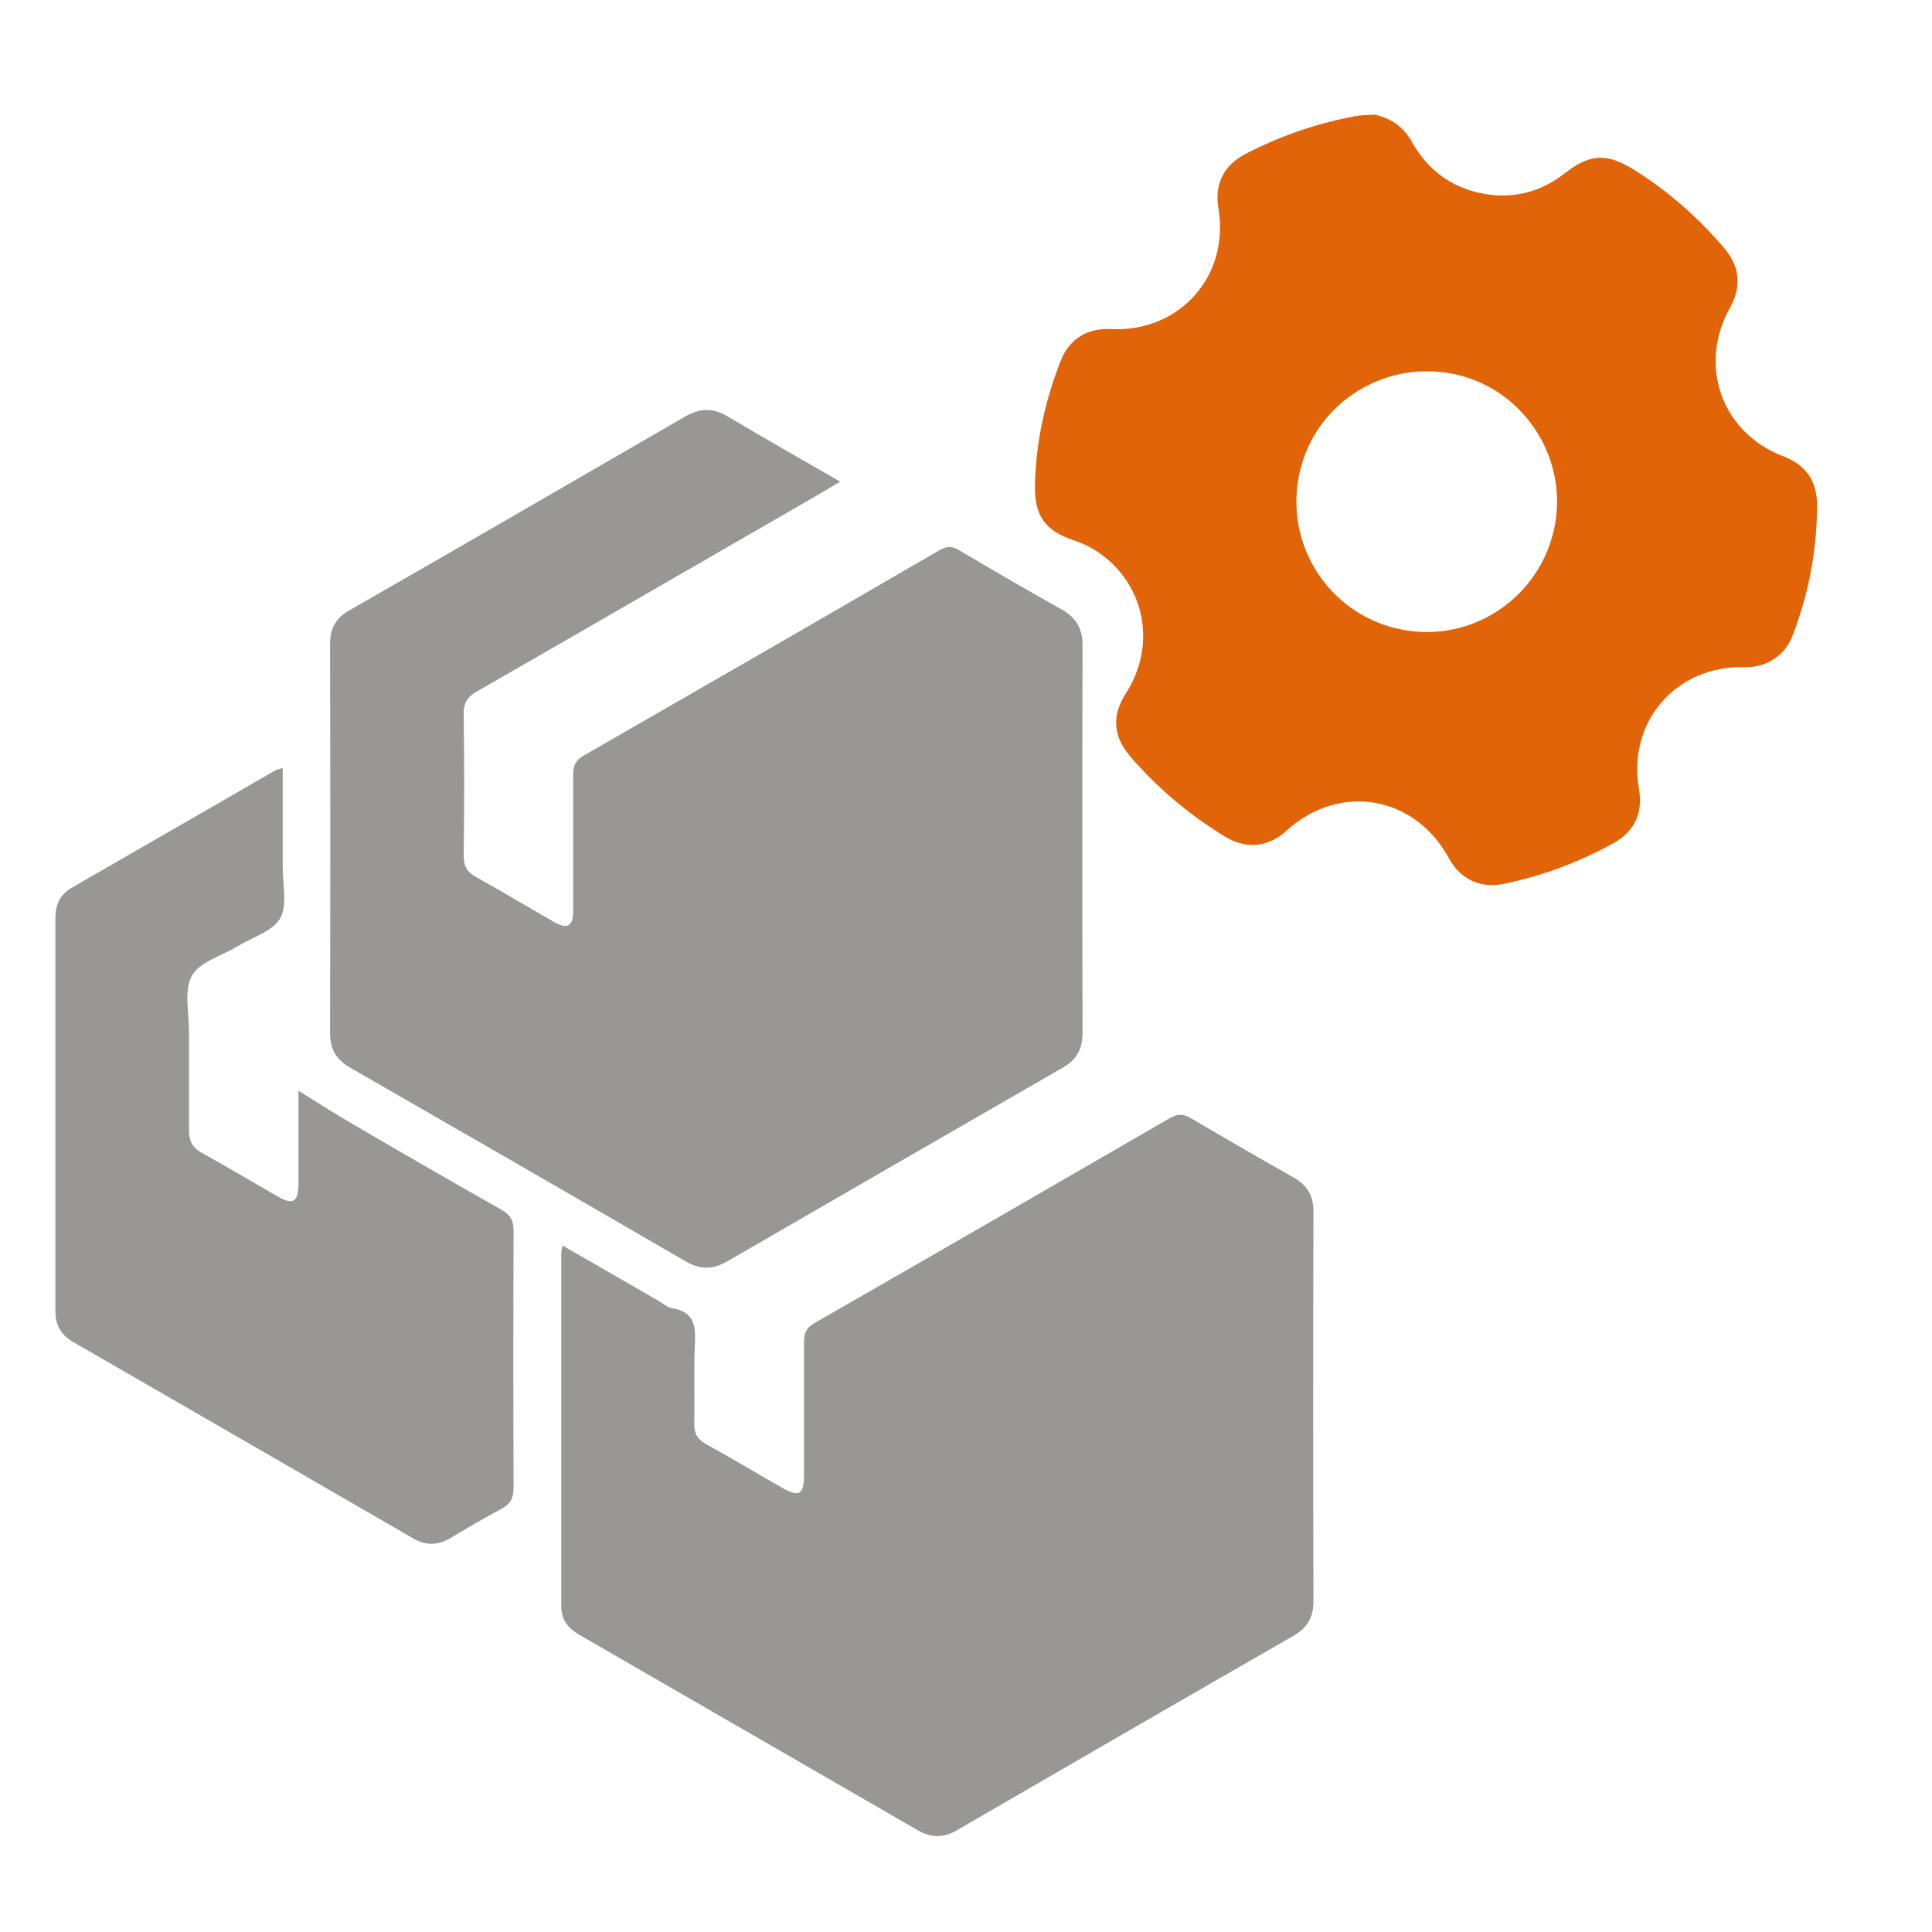
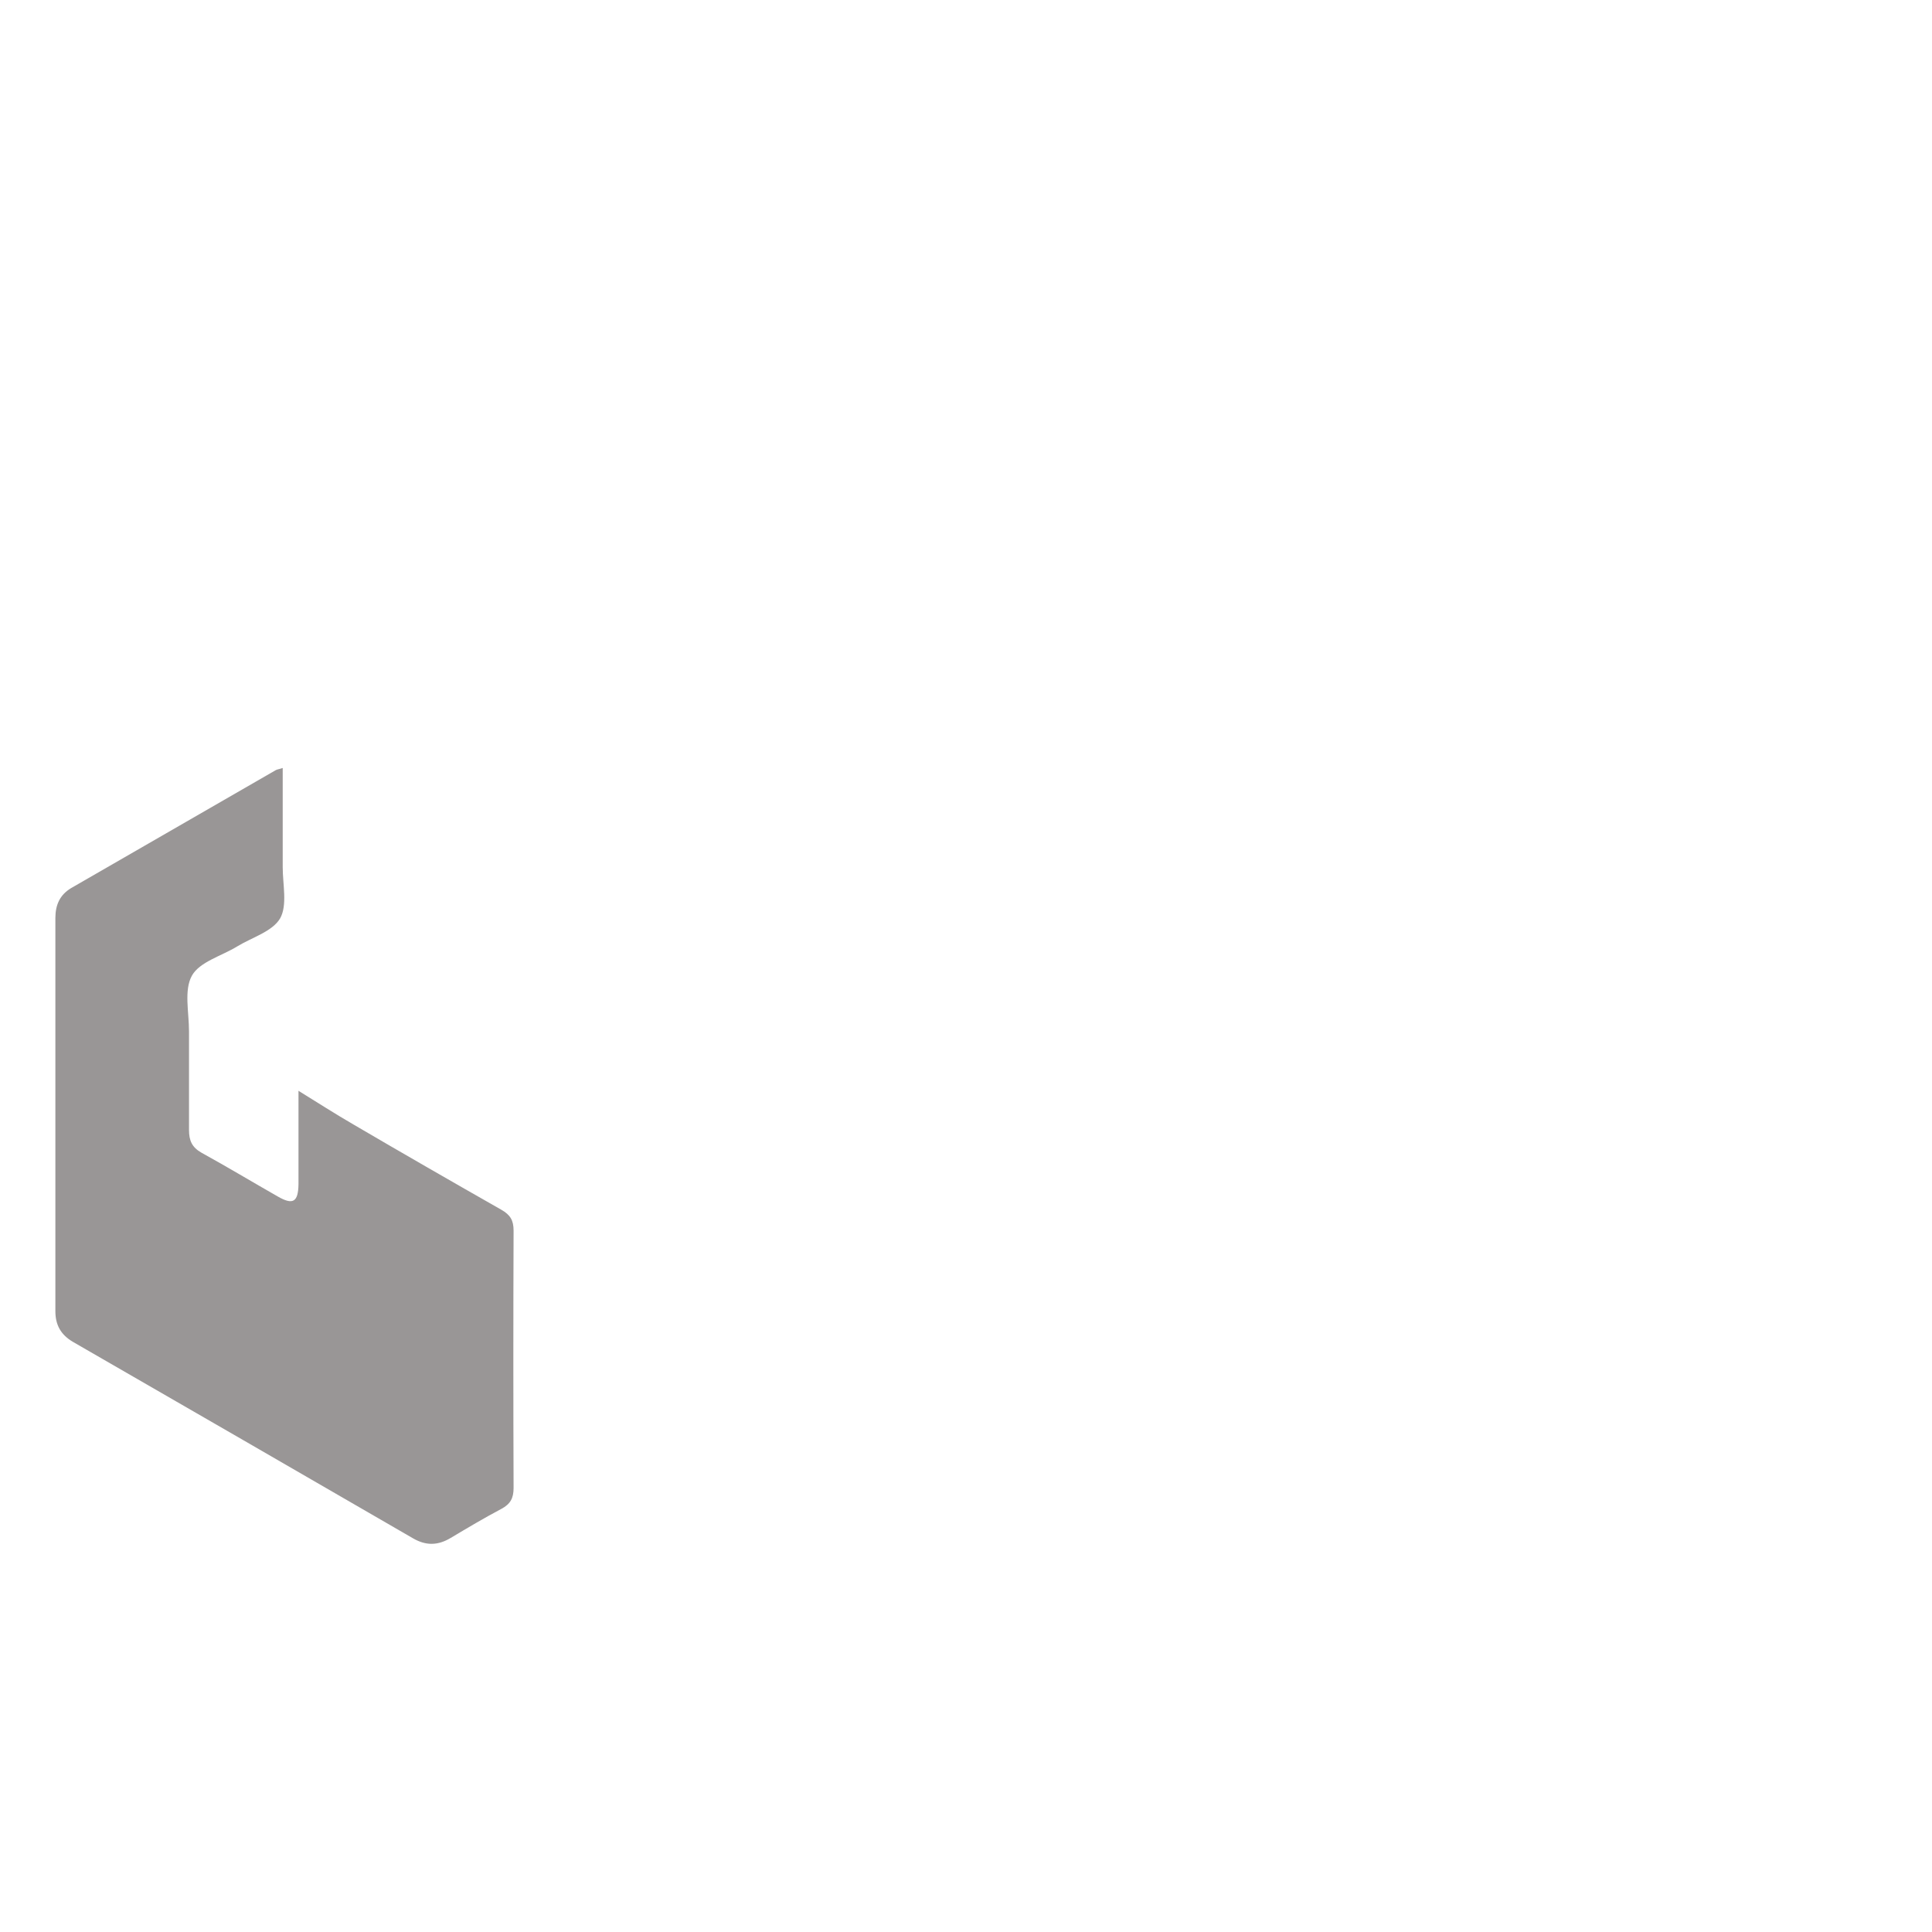
<svg xmlns="http://www.w3.org/2000/svg" id="Layer_1" width="60" height="60" viewBox="0 0 60 60">
  <defs>
    <style>
      .cls-1 {
        fill: #999696;
      }

      .cls-2 {
        fill: #e16408;
      }
    </style>
  </defs>
-   <path class="cls-2" d="M42.77,3.58c.49.12.84.4,1.08.83.49.87,1.22,1.41,2.19,1.6.95.18,1.81-.04,2.57-.64.76-.59,1.28-.62,2.1-.12,1.08.67,2.03,1.5,2.85,2.47.47.56.53,1.18.17,1.83-1.01,1.8-.26,3.89,1.65,4.62.71.27,1.05.77,1.05,1.52,0,1.4-.26,2.75-.76,4.05-.24.63-.82,1-1.5.98-2.11-.06-3.64,1.7-3.27,3.78.13.75-.14,1.33-.8,1.69-1.07.59-2.2,1.01-3.4,1.26-.72.15-1.34-.14-1.7-.79-1.06-1.96-3.4-2.36-5.05-.86-.57.52-1.25.58-1.91.18-1.11-.68-2.09-1.5-2.94-2.49-.53-.62-.58-1.26-.14-1.95.85-1.31.69-2.96-.41-4.03-.34-.33-.74-.58-1.2-.73-.89-.29-1.23-.77-1.21-1.71.03-1.35.32-2.64.81-3.89.27-.66.83-1,1.56-.96,2.12.1,3.68-1.64,3.33-3.74-.13-.77.16-1.35.86-1.71,1.08-.56,2.23-.95,3.43-1.17.2-.03.4-.03.6-.04ZM48.29,16.3c.4-2.17-1.05-4.3-3.22-4.7-2.21-.41-4.34,1.03-4.74,3.23-.41,2.21,1.04,4.32,3.24,4.73,2.2.41,4.31-1.05,4.72-3.26Z" />
  <g>
-     <path class="cls-1" d="M26.09,14.96c-.21.12-.37.22-.52.31-3.59,2.07-7.18,4.15-10.77,6.21-.29.17-.4.35-.4.69.02,1.47.02,2.94,0,4.41,0,.32.11.51.39.66.81.45,1.61.93,2.41,1.39.42.24.6.14.6-.34,0-1.41,0-2.82,0-4.23,0-.28.07-.44.32-.59,3.69-2.12,7.37-4.24,11.05-6.38.23-.13.39-.14.62,0,1.05.62,2.11,1.24,3.17,1.83.45.25.66.59.66,1.12-.01,4.01-.01,8.02,0,12.03,0,.51-.18.84-.62,1.09-3.47,2-6.94,4-10.41,6.01-.45.26-.84.27-1.3,0-3.46-2.01-6.93-4.01-10.41-6.01-.44-.25-.63-.58-.63-1.09.01-4.02.01-8.05,0-12.07,0-.49.18-.81.61-1.05,3.47-1.99,6.94-4,10.41-6.01.47-.27.88-.28,1.34,0,1.13.67,2.27,1.32,3.47,2.01Z" />
-     <path class="cls-1" d="M17.47,38.68c1.02.59,2.01,1.16,3,1.73.13.08.26.2.41.22.69.11.73.56.7,1.13-.04.82,0,1.64-.02,2.46,0,.3.1.48.37.63.8.44,1.58.91,2.37,1.36.51.29.66.21.67-.37,0-1.39,0-2.79,0-4.18,0-.29.09-.44.34-.58,3.68-2.11,7.35-4.23,11.01-6.35.24-.14.43-.15.67,0,1.05.62,2.11,1.23,3.17,1.83.43.24.64.57.63,1.09-.01,4.03-.01,8.05,0,12.08,0,.49-.18.81-.6,1.06-3.5,2.01-6.99,4.03-10.49,6.06-.4.23-.77.23-1.18,0-3.51-2.03-7.02-4.05-10.53-6.08-.35-.2-.56-.47-.56-.89,0-3.65,0-7.31,0-10.96,0-.06.02-.11.04-.22Z" />
    <path class="cls-1" d="M9.26,33.87c.6.37,1.16.73,1.73,1.06,1.52.89,3.05,1.77,4.58,2.64.28.16.38.33.38.65-.01,2.66-.01,5.32,0,7.99,0,.32-.1.5-.38.65-.53.28-1.05.59-1.57.9-.4.24-.77.25-1.18.01-3.52-2.04-7.04-4.07-10.56-6.1-.37-.22-.54-.52-.54-.95,0-4.07,0-8.14,0-12.21,0-.41.14-.72.49-.93,2.12-1.22,4.23-2.44,6.35-3.66.05-.03.11-.03.22-.07,0,1.05,0,2.07,0,3.08,0,.54.15,1.18-.08,1.59-.24.41-.87.59-1.33.87-.49.3-1.17.48-1.41.91-.25.45-.09,1.14-.09,1.73,0,1.02,0,2.04,0,3.06,0,.33.09.54.39.71.8.44,1.58.91,2.37,1.36.47.27.63.17.64-.38,0-.97,0-1.95,0-2.91Z" />
  </g>
</svg>